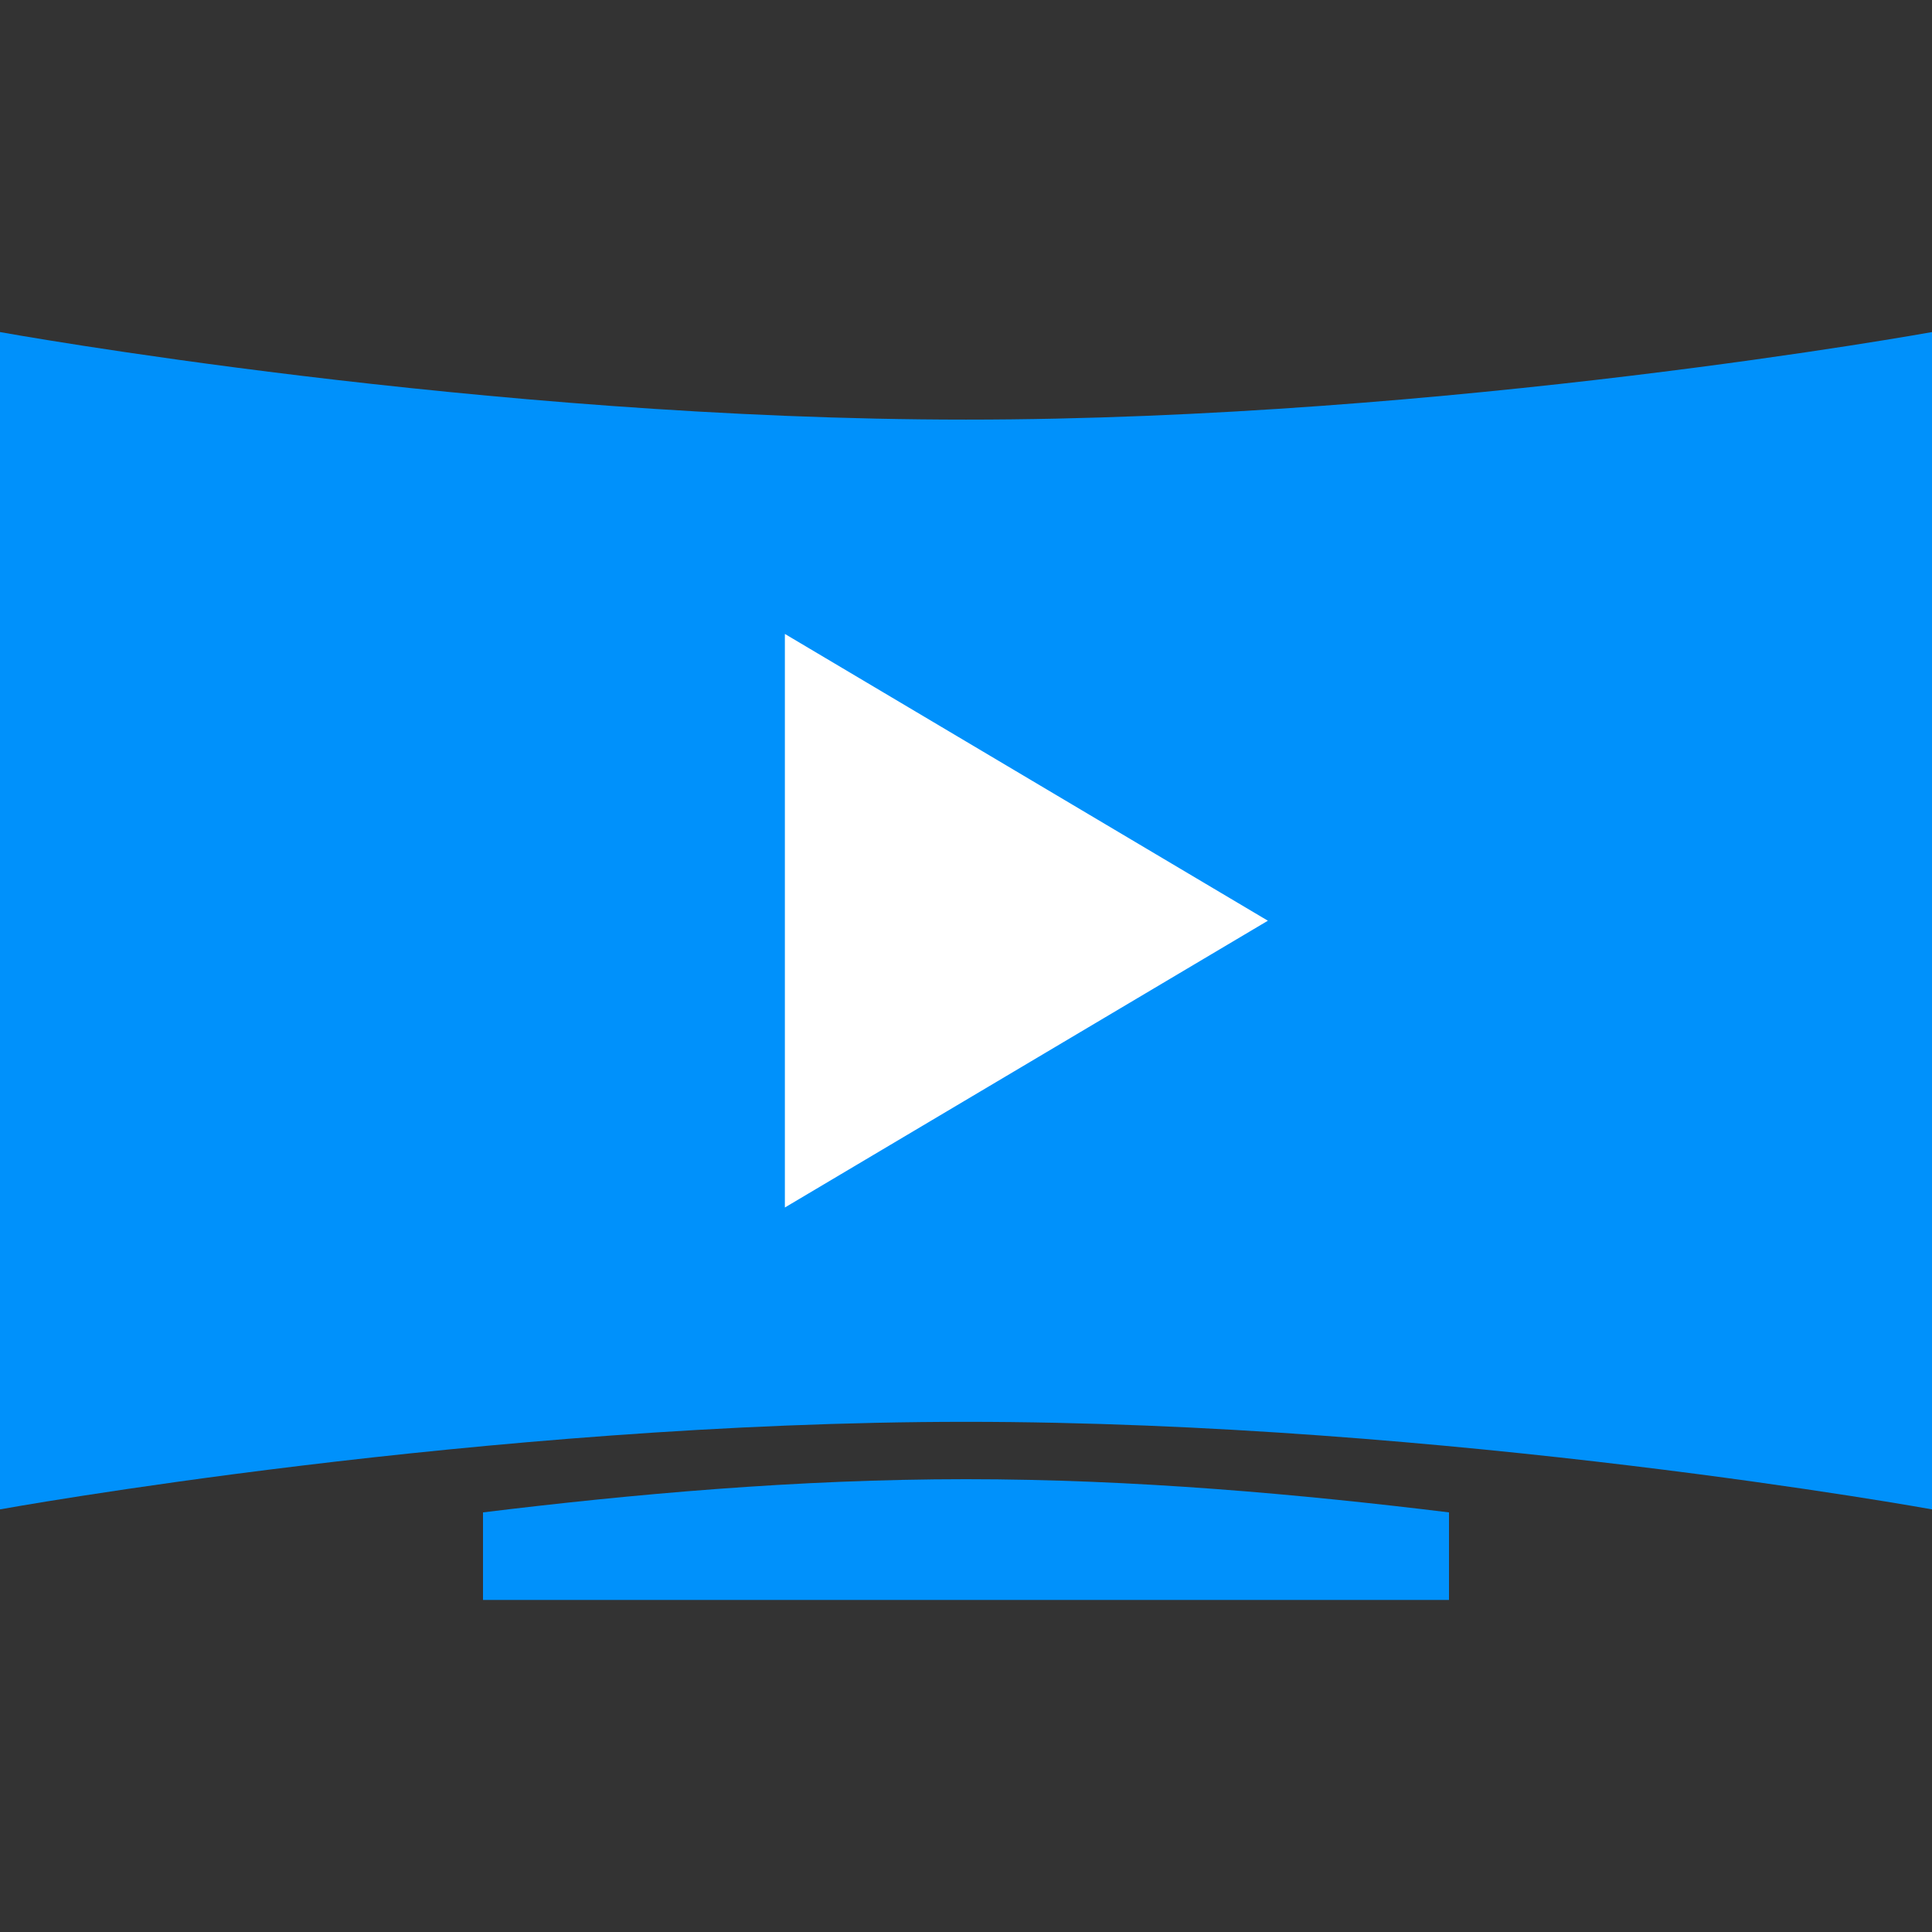
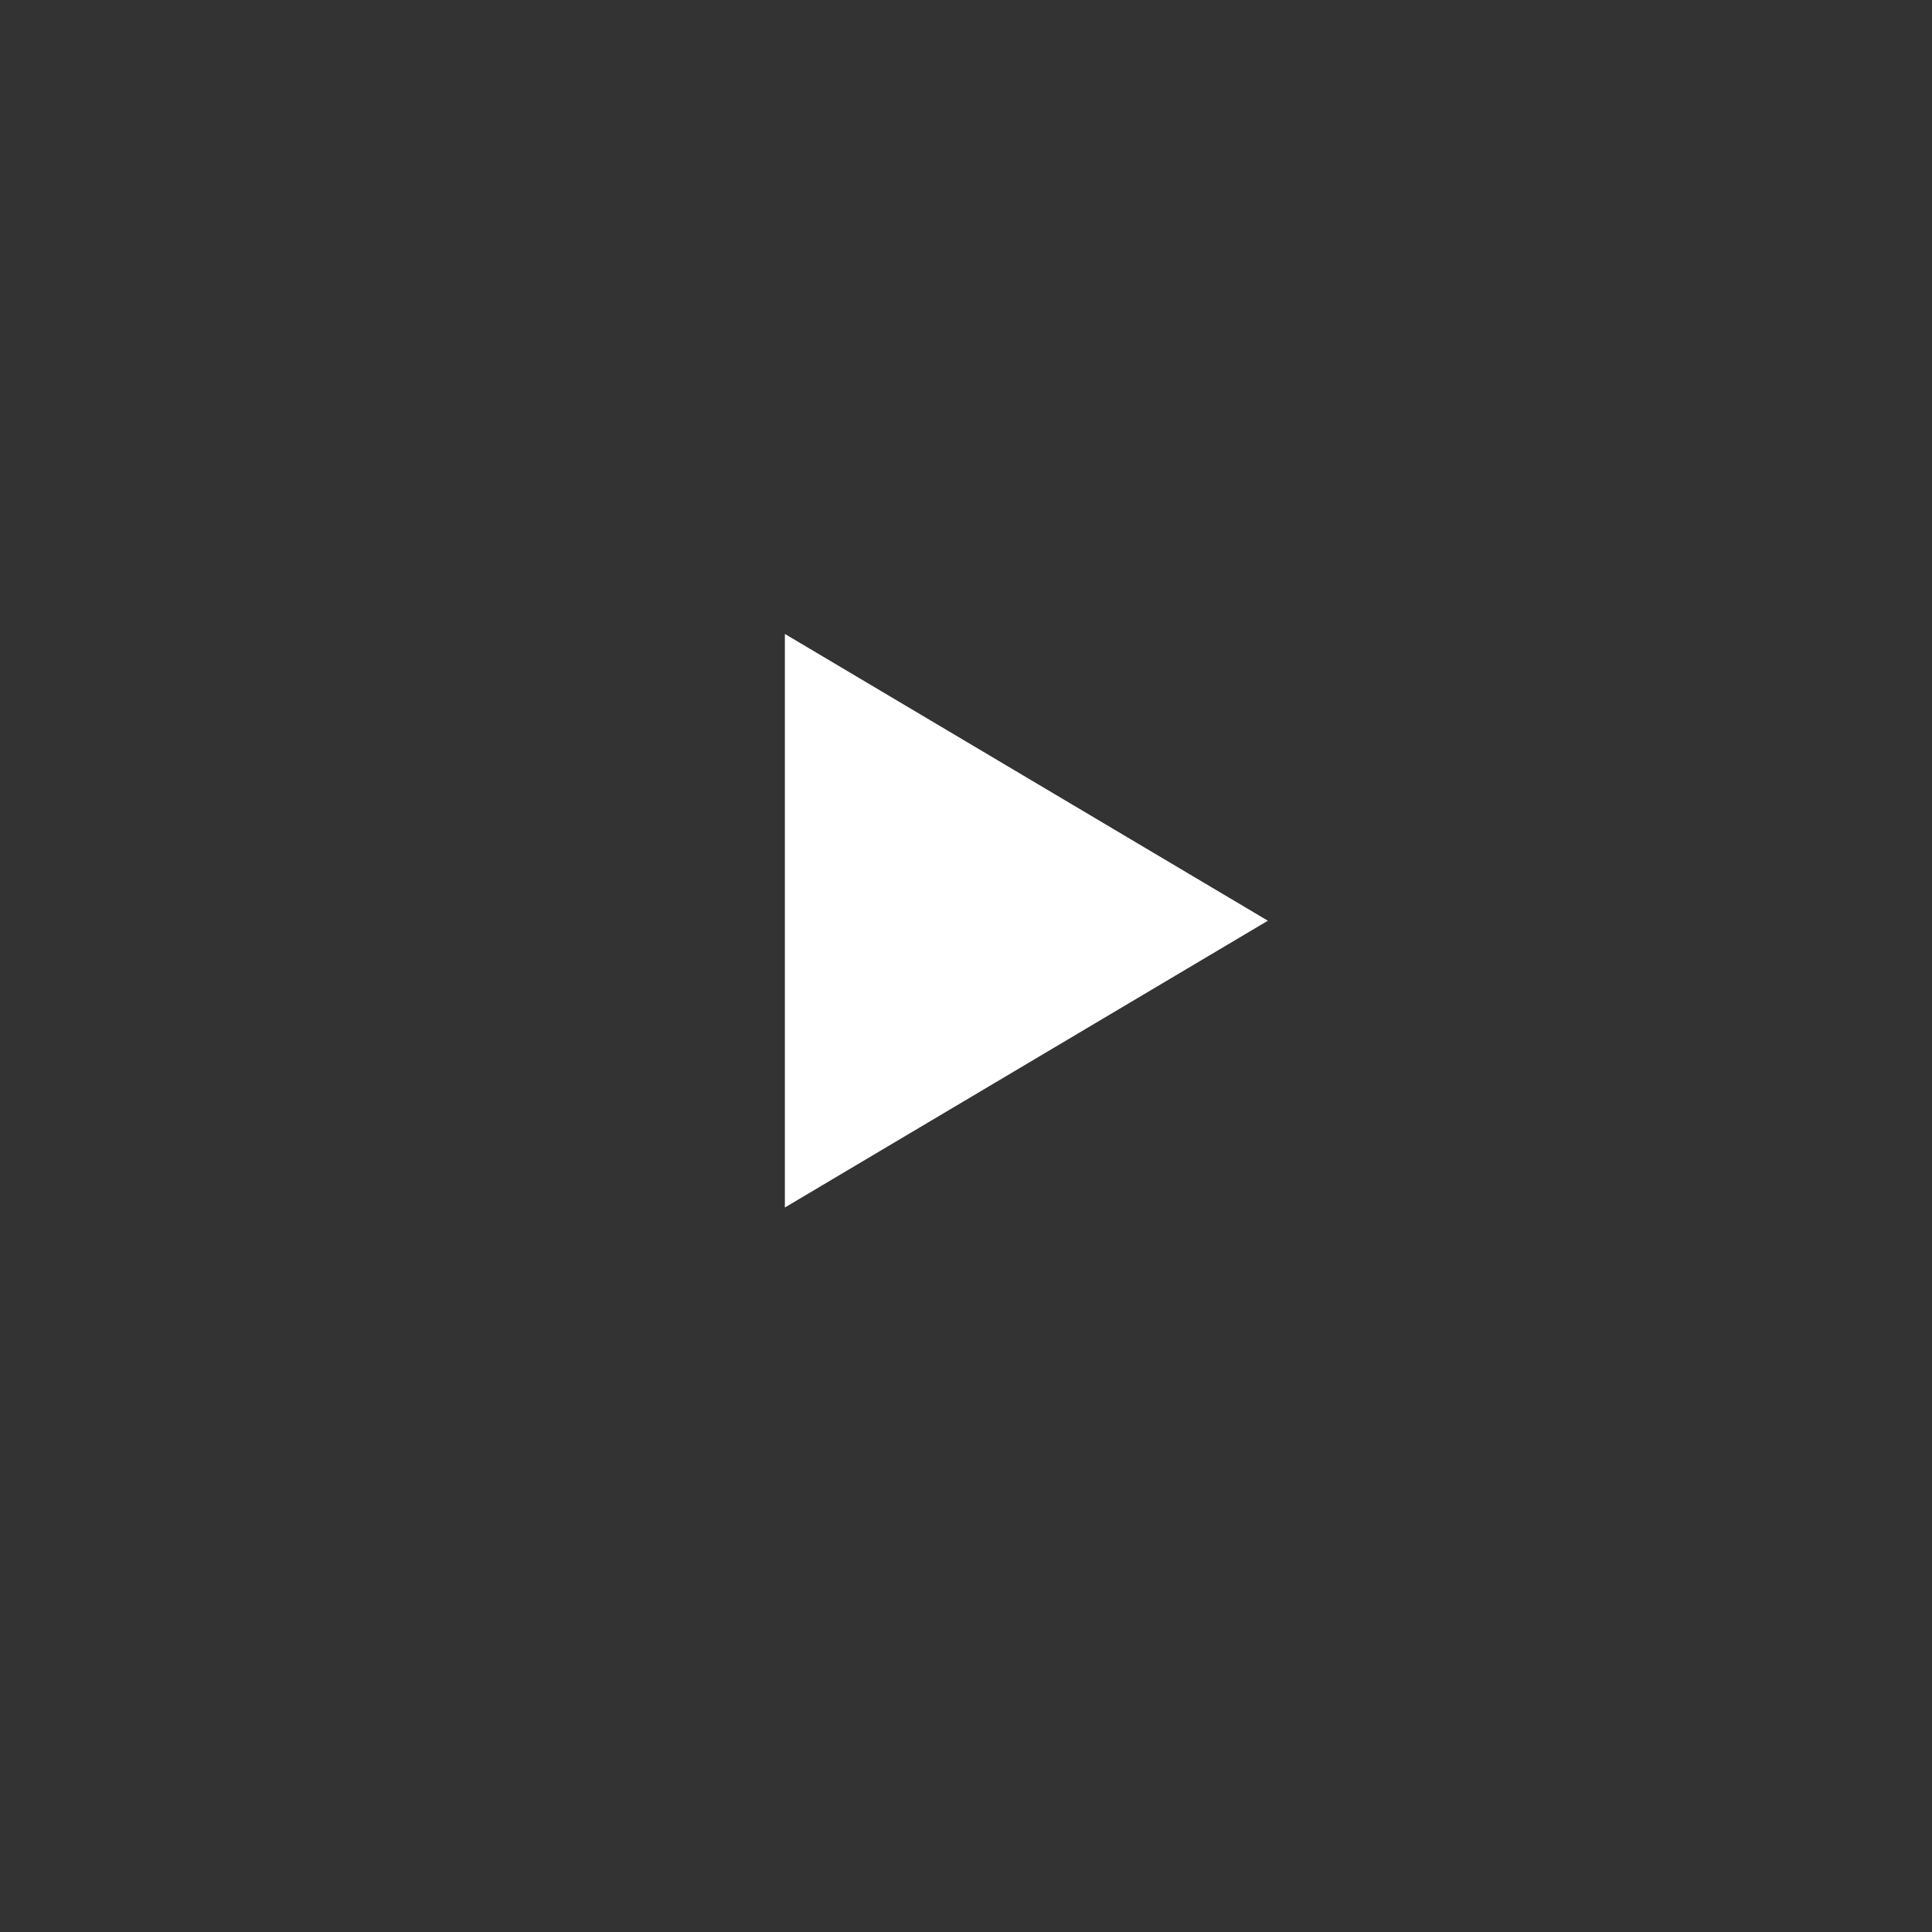
<svg xmlns="http://www.w3.org/2000/svg" version="1.1" id="Layer_1" x="0px" y="0px" width="64px" height="64px" viewBox="0 0 64 64" enable-background="new 0 0 64 64" xml:space="preserve">
  <rect x="0" y="0" width="64" height="64" fill="#333333" stroke="none" />
  <g>
-     <path fill="#0091FB" d="M64,11c0,0-16,2.9-32,2.9S0,11,0,11v39c0,0,16-2.9,32-2.9S64,50,64,50V11L64,11z" />
-   </g>
-   <path fill="#0091FB" d="M32,49c-5.6,0-11.1,0.5-16,1.1V53h32v-2.9C43.1,49.5,37.6,49,32,49z" />
+     </g>
  <g>
    <polygon fill="#FFFFFF" points="42,30.5 26,21 26,40  " />
  </g>
</svg>